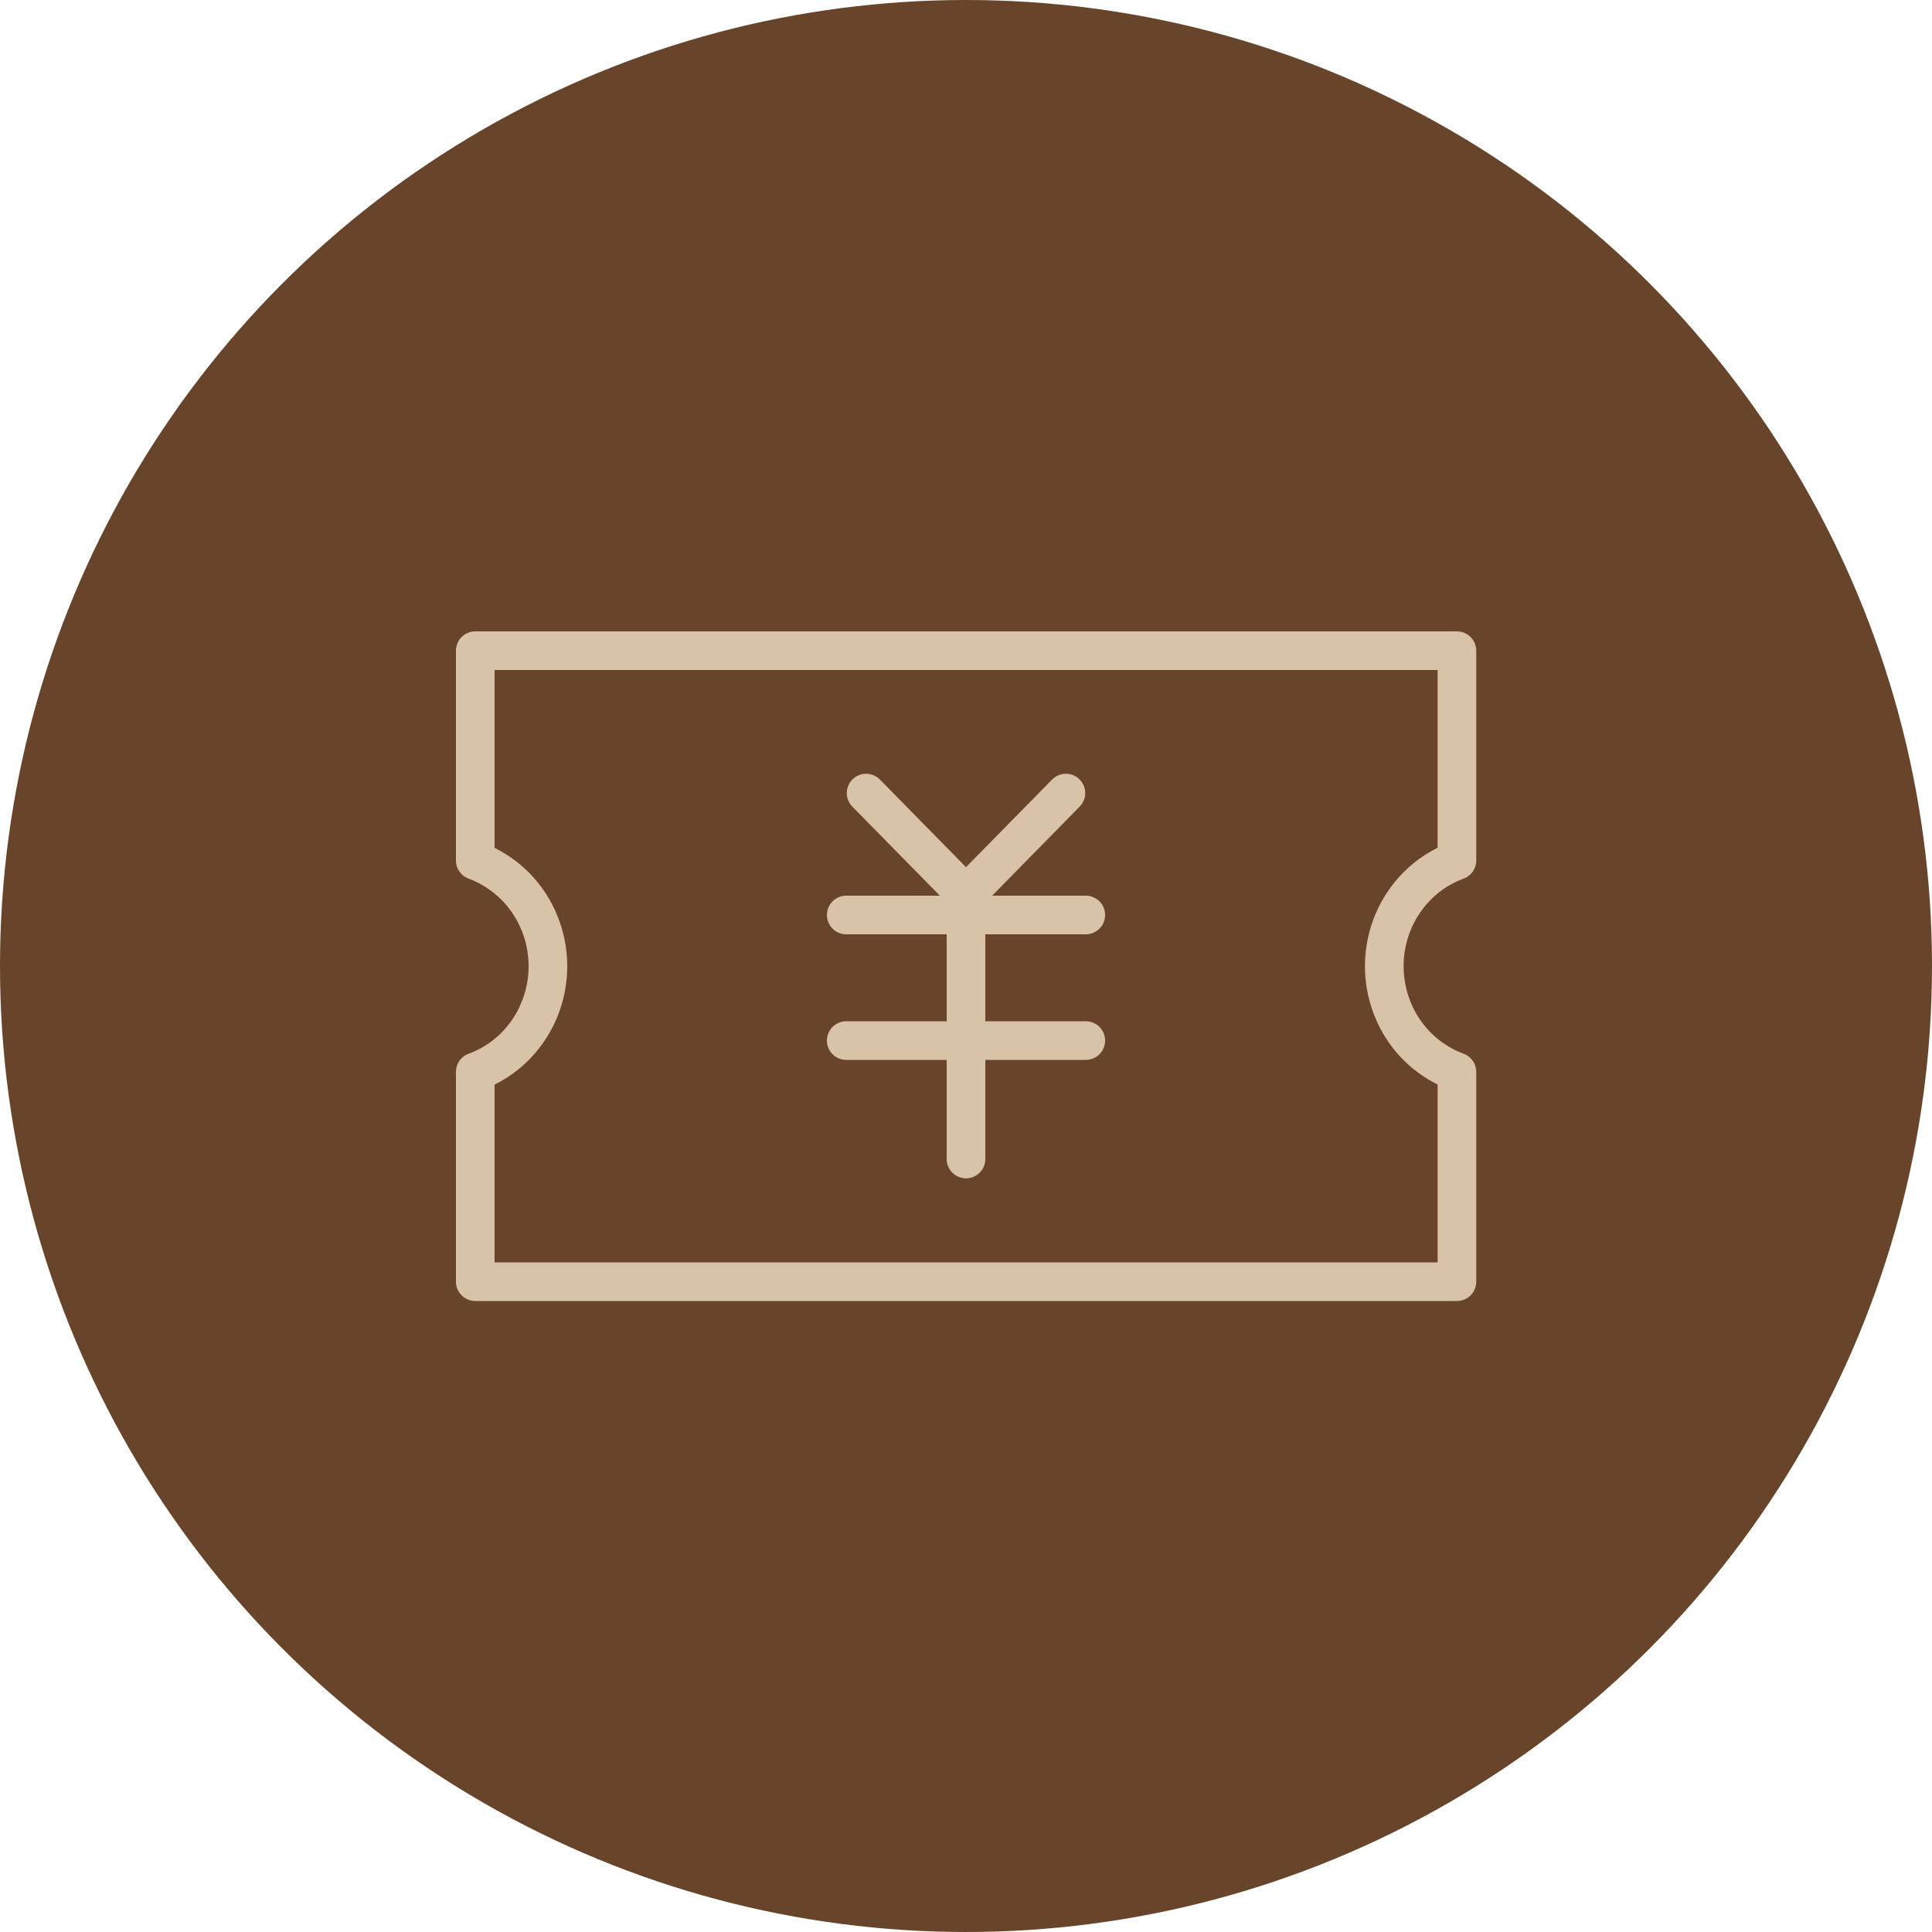
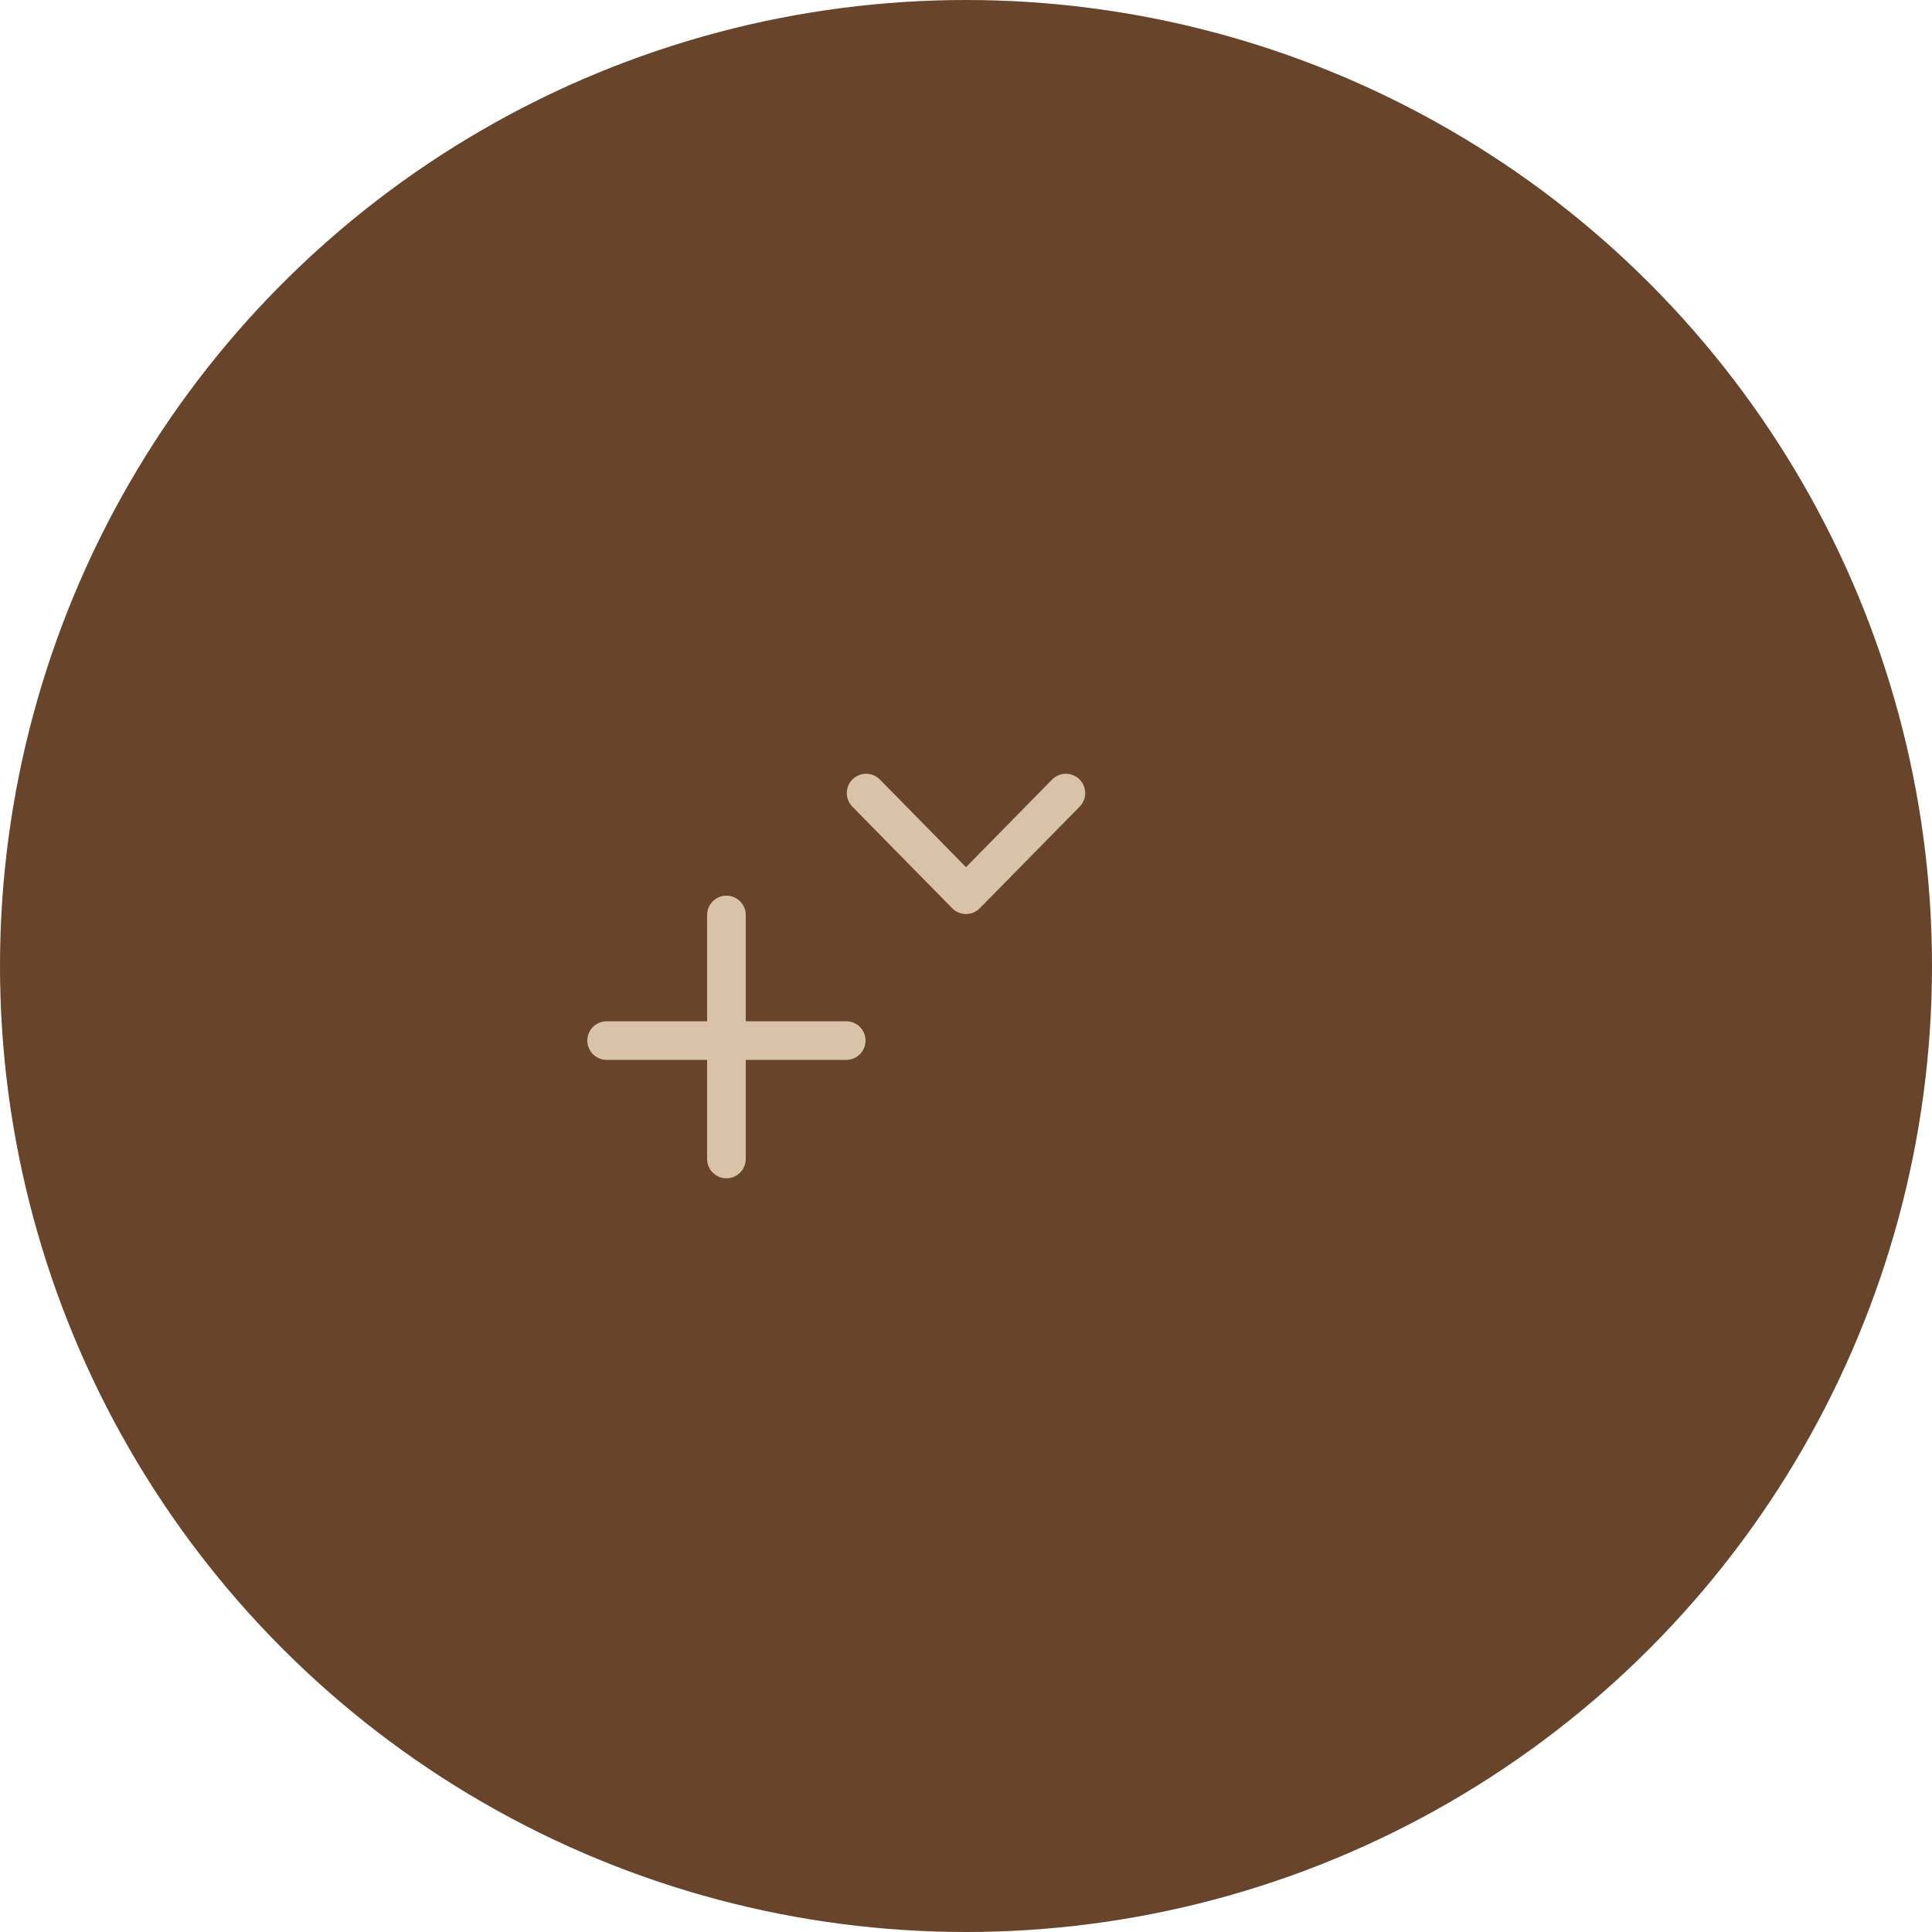
<svg xmlns="http://www.w3.org/2000/svg" viewBox="0 0 100 100">
  <circle cx="50" cy="50" fill="#68442b" r="50" />
  <g fill="none" stroke="#d8c3a9" stroke-linecap="round" stroke-linejoin="round" stroke-width="2">
-     <path d="m24.6 44.54v-10.86h50.81v10.86c-1.1.4-2.06 1.15-2.73 2.13s-1.03 2.14-1.03 3.34c0 1.19.36 2.36 1.03 3.34s1.63 1.72 2.73 2.13v10.86h-50.81v-10.86c1.1-.4 2.06-1.15 2.73-2.13s1.03-2.14 1.03-3.34c0-1.19-.36-2.36-1.03-3.34s-1.63-1.72-2.73-2.13z" />
-     <path d="m44.83 41.05 5.17 5.26 5.17-5.26m-11.37 6.31h12.4m-12.4 6.5h12.4m-6.2-6.5v12.63" />
+     <path d="m44.83 41.05 5.17 5.26 5.17-5.26m-11.37 6.31m-12.4 6.5h12.4m-6.2-6.5v12.63" />
  </g>
</svg>